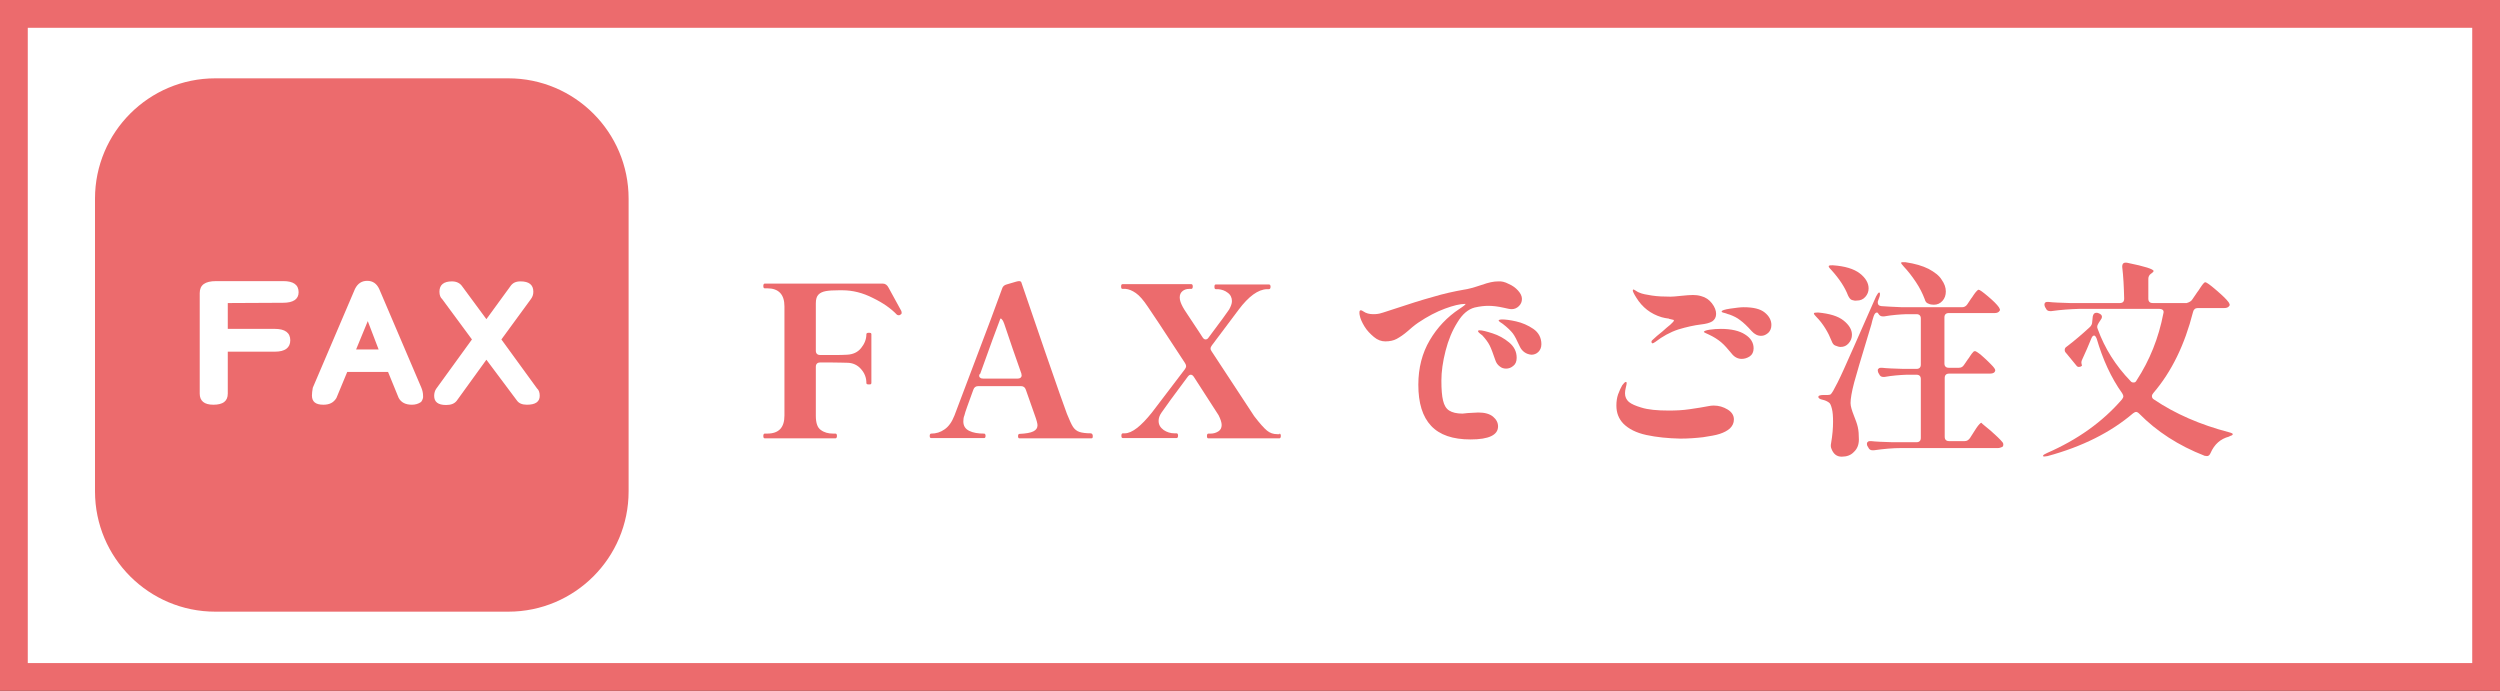
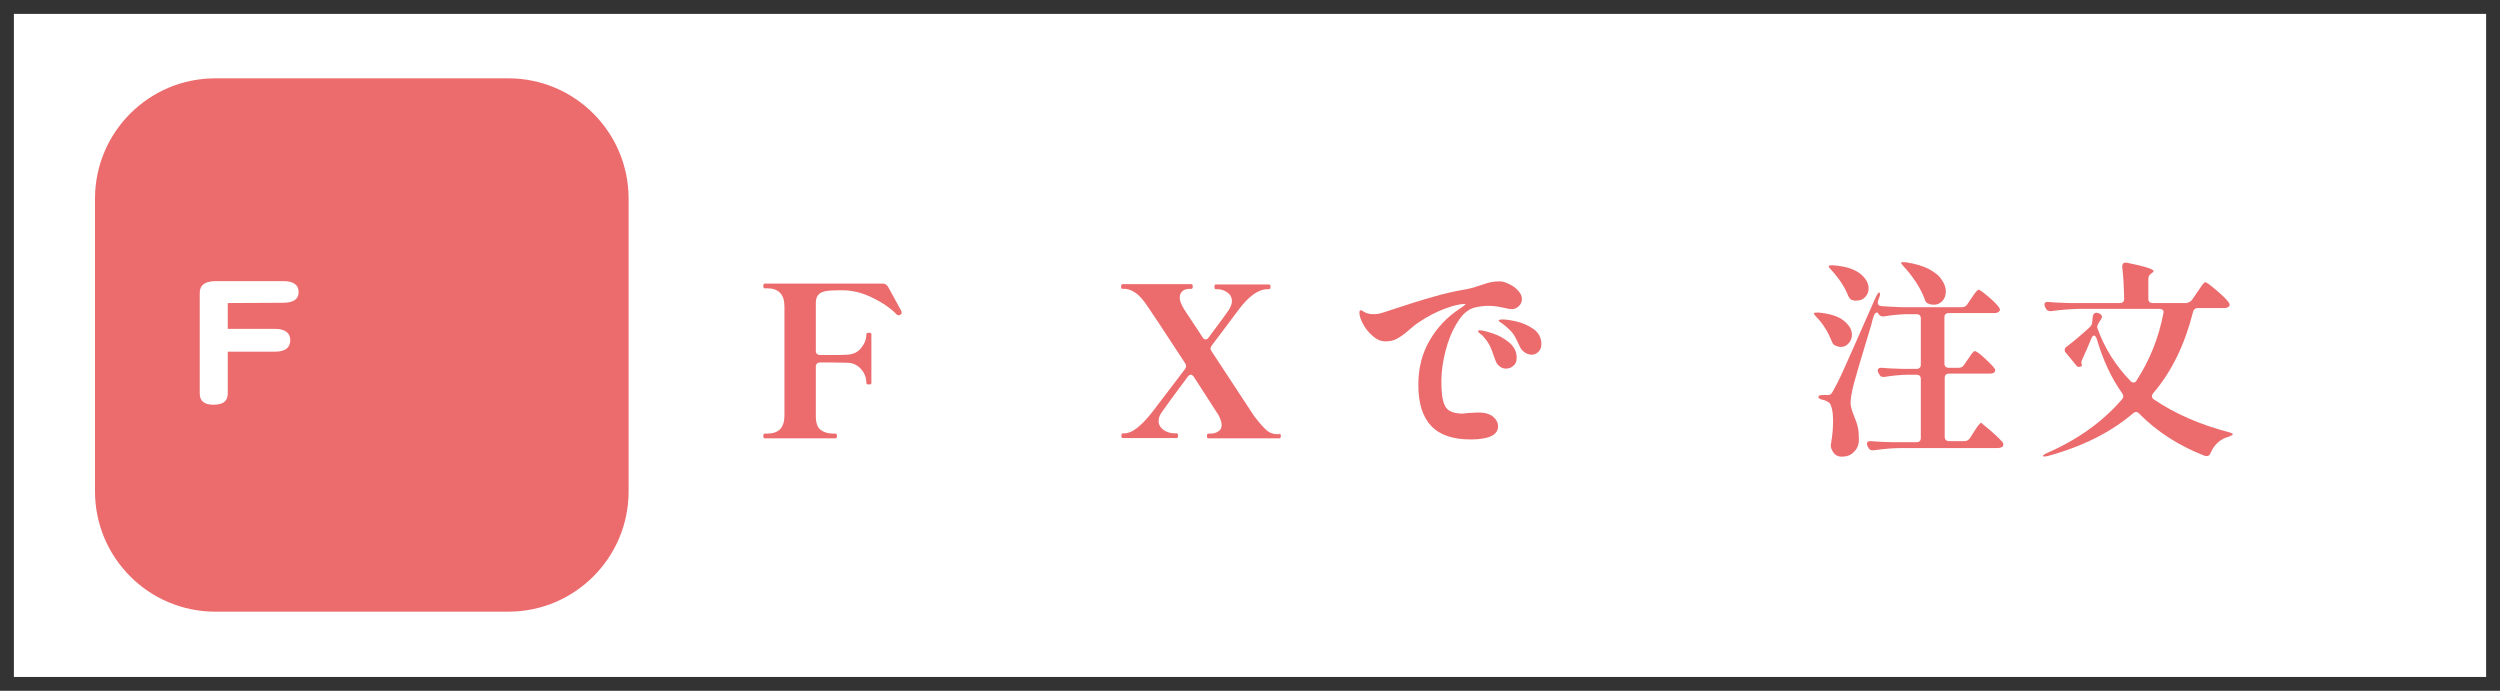
<svg xmlns="http://www.w3.org/2000/svg" version="1.1" id="レイヤー_1のコピー" x="0px" y="0px" viewBox="0 0 900 248.7" style="enable-background:new 0 0 900 248.7;" xml:space="preserve">
  <rect x="0" y="0" width="900" height="248.7" fill="#333333" stroke="none" />
  <style type="text/css">
	.st0{fill:#FFFFFF;}
	.st1{fill:#EC6B6D;}
</style>
  <g>
    <rect x="5" y="5" class="st0" width="890" height="238.7" />
-     <path class="st1" d="M890,10v228.7H10V10H890 M900,0H0v248.7h900V0L900,0z" />
  </g>
  <g>
    <g>
      <path class="st1" d="M183,220.2H77.5c-23.9,0-43.3-19.4-43.3-43.3V71.5c0-23.9,19.4-43.3,43.3-43.3H183    c23.9,0,43.3,19.4,43.3,43.3v105.4C226.3,200.8,206.9,220.2,183,220.2z" />
    </g>
  </g>
  <g>
    <path class="st1" d="M324.6,112.6c0,0.3-0.1,0.5-0.5,0.7c-0.1,0.1-0.3,0.2-0.5,0.2c-0.3,0-0.5-0.1-0.7-0.2c-2.1-2.2-4.9-4.2-8.6-6   c-3.7-1.9-7.4-2.8-11-2.8h-1.3c-2.1,0-3.6,0.1-4.7,0.3c-1.1,0.2-2,0.6-2.6,1.2c-0.7,0.7-1,1.7-1,3.2v17c0,0.5,0.1,0.9,0.4,1.2   c0.3,0.3,0.7,0.4,1.2,0.4h4.1c2.7,0,4.5,0,5.5-0.1c2.2-0.1,3.9-0.9,5.1-2.4c1.2-1.5,1.9-3.1,1.9-5c0-0.3,0.3-0.5,0.8-0.5   c0.3,0,0.6,0,0.8,0.1c0.1,0.1,0.2,0.2,0.2,0.4v17.6c0,0.2-0.1,0.3-0.2,0.4s-0.4,0.1-0.8,0.1c-0.6,0-0.8-0.2-0.8-0.5   c0-1.9-0.6-3.5-1.9-5c-1.3-1.5-3-2.3-5.1-2.3c-1,0-2.8-0.1-5.5-0.1h-4.1c-0.5,0-0.9,0.1-1.2,0.4c-0.3,0.3-0.4,0.7-0.4,1.2v17.6   c0,2.6,0.6,4.3,1.8,5.1c1.2,0.9,2.7,1.3,4.4,1.3h0.9c0.3,0,0.5,0.3,0.5,0.8c0,0.6-0.2,0.9-0.5,0.9h-25.5c-0.4,0-0.5-0.3-0.5-0.9   c0-0.5,0.2-0.8,0.5-0.8h0.9c4.2,0,6.2-2.2,6.2-6.5v-39.3c0-4.3-2.1-6.5-6.2-6.5h-0.9c-0.4,0-0.5-0.3-0.5-0.9c0-0.5,0.2-0.8,0.5-0.8   h42.5c0.9,0,1.6,0.5,2.1,1.5l2.3,4.2c0.9,1.7,1.7,3.1,2.3,4.2C324.6,112.4,324.6,112.5,324.6,112.6z" />
-     <path class="st1" d="M393.4,157c0,0.6-0.1,0.8-0.5,0.8h-25.9c-0.4,0-0.5-0.3-0.5-0.8c0-0.5,0.2-0.8,0.5-0.8c2.3-0.1,4-0.4,5-0.9   c1-0.5,1.5-1.2,1.5-2.2c0-0.6-0.3-1.8-1-3.7l-3.2-9.1c-0.3-0.9-0.9-1.3-1.8-1.3h-15.3c-0.9,0-1.5,0.4-1.8,1.3   c-1.9,5.2-3,8.2-3.2,9.2c-0.3,0.7-0.4,1.4-0.4,2.2c0,1.6,0.7,2.7,2.1,3.4c1.4,0.7,3.2,1,5.4,1c0.3,0,0.5,0.3,0.5,0.8   c0,0.6-0.2,0.8-0.5,0.8h-19.1c-0.4,0-0.5-0.3-0.5-0.8c0-0.5,0.2-0.8,0.5-0.8c1.8,0,3.4-0.5,4.8-1.5c1.5-1,2.7-2.7,3.6-5   c1.9-5,4.6-12.2,8.2-21.7c3.6-9.4,6.6-17.5,9-24.1c0.2-0.7,0.8-1.2,1.6-1.4l3.4-1c0.4-0.1,0.8-0.2,1.1-0.2c0.3,0,0.5,0.1,0.6,0.2   c0.2,0.1,0.2,0.4,0.3,0.6c1.6,4.6,4.4,12.9,8.6,25.1c4.2,12.2,6.8,19.5,7.7,21.9c0.9,2.2,1.6,3.8,2.2,4.7c0.6,0.9,1.4,1.5,2.3,1.8   c0.9,0.3,2.3,0.5,4.2,0.5C393.2,156.2,393.4,156.4,393.4,157z M352.5,135.2c0,0.4,0.1,0.6,0.4,0.8c0.2,0.2,0.6,0.3,1.1,0.3h12.3   c0.5,0,0.8-0.1,1.1-0.3c0.2-0.2,0.4-0.5,0.4-0.8c0-0.2-0.1-0.4-0.1-0.7c-2.2-6.1-4.2-12.1-6.2-18c-0.2-0.6-0.5-1.2-0.8-1.5   c-0.3-0.4-0.5-0.4-0.6-0.2l-2.8,7.5l-4.4,12.2C352.5,134.8,352.5,135.1,352.5,135.2z" />
    <path class="st1" d="M460.6,156.1c0.3,0,0.5,0.3,0.5,0.8c0,0.6-0.2,0.9-0.5,0.9h-25.6c-0.4,0-0.5-0.3-0.5-0.9   c0-0.5,0.2-0.8,0.5-0.8h0.8c1.1,0,2-0.3,2.8-0.8c0.8-0.5,1.2-1.3,1.2-2.3c0-0.9-0.4-2.1-1.1-3.5c-0.2-0.3-2.8-4.4-7.8-12.1   l-1.1-1.7c-0.3-0.5-0.7-0.8-1.1-0.8c-0.4,0-0.7,0.2-1.1,0.7c-5.1,6.8-8.2,11.1-9.5,13c-0.7,1-1,2-1,2.9c0,1.4,0.6,2.4,1.8,3.3   c1.2,0.8,2.5,1.2,3.9,1.2h0.8c0.3,0,0.5,0.3,0.5,0.8c0,0.6-0.2,0.9-0.5,0.9h-19.4c-0.4,0-0.5-0.3-0.5-0.9c0-0.5,0.2-0.8,0.5-0.8   h0.7c2.6,0,5.9-2.6,9.8-7.5l11.8-15.5c0.3-0.4,0.5-0.8,0.5-1.2c0-0.3-0.1-0.6-0.4-1.1c-8-12.3-12.5-19-13.4-20.3   c-1.6-2.4-3-4-4.3-4.9c-1.3-0.9-2.5-1.4-3.7-1.5h-1.1c-0.4,0-0.5-0.3-0.5-0.9c0-0.6,0.2-0.8,0.5-0.8h24.8c0.3,0,0.5,0.3,0.5,0.8   c0,0.6-0.2,0.9-0.5,0.9h-0.8c-1,0-1.8,0.3-2.4,0.8c-0.7,0.6-1,1.3-1,2.3c0,1,0.4,2.1,1.1,3.4c0.3,0.7,2.4,3.7,6,9.2l1.1,1.7   c0.3,0.5,0.7,0.8,1.1,0.8c0.4,0,0.8-0.2,1.1-0.7c4.5-6,6.9-9.3,7.4-10.1c0.6-1.1,1-2.1,1-3c0-1.2-0.5-2.3-1.5-3   c-1-0.8-2.2-1.2-3.5-1.3h-0.8c-0.4,0-0.5-0.3-0.5-0.9c0-0.6,0.2-0.8,0.5-0.8h19.1c0.4,0,0.6,0.3,0.6,0.8c0,0.6-0.2,0.9-0.6,0.9   h-0.7c-3.2,0.1-6.6,2.6-10.2,7.4l-9.6,12.8c-0.3,0.4-0.5,0.8-0.5,1.2c0,0.3,0.1,0.6,0.4,1l15.3,23.3c2,2.6,3.5,4.3,4.6,5.2   c1.1,0.9,2.3,1.3,3.7,1.3H460.6z" />
    <path class="st1" d="M543.1,102.2c1.4,0.6,2.5,1.4,3.4,2.4c0.9,1,1.4,2,1.4,3c0,1.1-0.4,1.9-1.1,2.6c-0.7,0.7-1.6,1.1-2.6,1.1   c-0.6,0-1.5-0.2-2.8-0.5c-2.2-0.5-4-0.7-5.6-0.7c-1.5,0-3.1,0.2-4.9,0.6c-2.3,0.6-4.4,2.3-6.2,5.3c-1.9,3-3.3,6.4-4.3,10.3   c-1,3.9-1.5,7.5-1.5,10.7c0,3.2,0.2,5.6,0.6,7.2c0.4,1.7,1.1,2.9,2.2,3.6s2.7,1.1,4.8,1.1l1.9-0.2c2.3-0.1,3.5-0.2,3.8-0.2   c2.3,0,4.1,0.5,5.3,1.5c1.2,1,1.8,2.2,1.8,3.5c0,3.1-3.3,4.7-9.9,4.7c-6.4,0-11.1-1.6-14.2-4.9c-3.1-3.3-4.6-8.2-4.6-14.8   c0-6.1,1.4-11.4,4.1-16c2.7-4.6,6.3-8.4,10.7-11.3c0.6-0.4,1.2-0.8,1.7-1.2c0.5-0.4,0.6-0.6,0.4-0.6c-1.9,0-4.3,0.6-7.3,1.7   s-6.3,2.8-9.7,5.1c-0.7,0.5-1.4,1-2.1,1.6c-0.7,0.6-1.2,1-1.5,1.3c-1.6,1.4-3,2.3-4.1,2.9c-1.1,0.6-2.5,0.9-4.1,0.9   c-1.4,0-2.8-0.5-4.1-1.6s-2.5-2.3-3.4-3.8c-0.9-1.5-1.5-2.8-1.7-4c-0.1-0.3-0.1-0.6-0.1-1.1c0-0.5,0.2-0.7,0.5-0.7   c0.2,0,0.5,0.1,0.9,0.4c1,0.7,2.2,1,3.5,1c0.5,0,1.1,0,1.7-0.1c0.5,0,2.7-0.7,6.6-2c4.8-1.6,9.2-3,13.2-4.1c4-1.2,7.7-2,11.1-2.6   c1.6-0.2,3.7-0.8,6.4-1.7c1.4-0.5,2.5-0.8,3.4-1c0.9-0.2,1.8-0.3,2.7-0.3C540.5,101.2,541.8,101.5,543.1,102.2z M539.9,131.9   c-0.7-0.5-1.3-1.3-1.6-2.3c-0.8-2.3-1.4-4-2-5.2c-0.6-1.2-1.5-2.4-2.7-3.7c-0.2-0.1-0.5-0.4-0.9-0.7c-0.4-0.3-0.6-0.6-0.6-0.8   c0-0.2,0.2-0.3,0.5-0.3c1,0,2.5,0.4,4.7,1.1c2.2,0.7,4.2,1.8,6,3.3c1.8,1.5,2.7,3.3,2.7,5.5c0,1.3-0.4,2.3-1.2,2.9   c-0.8,0.7-1.7,1-2.6,1C541.4,132.7,540.6,132.5,539.9,131.9z M548.8,126.8c-0.7-0.5-1.3-1.2-1.7-2.1c-1-2.2-1.8-3.8-2.5-4.7   c-0.7-0.9-1.9-2.1-3.6-3.4c-0.2-0.1-0.5-0.4-0.9-0.6c-0.4-0.3-0.6-0.5-0.6-0.6c0-0.2,0.4-0.4,1.3-0.4c1.1,0,2.8,0.2,5,0.7   c2.2,0.5,4.3,1.4,6.2,2.7c1.9,1.3,2.9,3.2,2.9,5.5c0,1.2-0.4,2.1-1.1,2.8c-0.7,0.7-1.6,1-2.5,1   C550.3,127.6,549.5,127.3,548.8,126.8z" />
-     <path class="st1" d="M592.7,156.6c-3.7-0.8-6.4-2.2-8.3-4.1c-1.7-1.8-2.5-3.9-2.5-6.5c0-1.5,0.2-2.8,0.6-4c0.5-1.4,1-2.4,1.5-3.3   c0.6-0.8,1-1.2,1.3-1.2c0.2,0,0.3,0.1,0.3,0.4c0,0.3-0.1,0.8-0.3,1.6c-0.2,0.8-0.3,1.5-0.3,2.1c0,1.3,0.5,2.3,1.4,3.1   c1,0.8,2.4,1.4,4.4,2c2.5,0.8,5.8,1.1,9.9,1.1c2.6,0,5.1-0.1,7.7-0.5s4.8-0.7,6.7-1.1c0.5-0.1,1.2-0.2,1.8-0.2c1.9,0,3.5,0.5,5,1.4   c1.5,0.9,2.3,2.1,2.3,3.6c0,1.3-0.5,2.3-1.4,3.2c-1,0.9-2.2,1.5-3.7,2c-1.5,0.5-3.5,0.8-6,1.2c-2.6,0.3-5.3,0.5-8.2,0.5   C600.4,157.8,596.4,157.4,592.7,156.6z M594.5,123.1c0-0.2,0.1-0.5,0.5-0.8c0.8-0.8,2-1.8,3.5-3c1-0.9,1.9-1.7,2.8-2.4   c0.9-0.8,1.3-1.3,1.3-1.5c0-0.2-0.1-0.3-0.4-0.3c-0.3-0.1-0.5-0.1-0.8-0.2c-0.3,0-0.5-0.1-0.6-0.2c-1-0.1-1.8-0.3-2.6-0.5   c-4-1.2-7-3.6-9.1-7c-0.9-1.4-1.3-2.3-1.3-2.6c0-0.2,0.1-0.4,0.2-0.4c0.1,0,0.3,0.1,0.8,0.4c0.6,0.4,1.1,0.7,1.5,0.8   c0.9,0.4,2.4,0.7,4.4,1c2,0.3,4.2,0.4,6.7,0.4c0.7,0,2-0.1,3.8-0.3c1.9-0.2,3.3-0.3,4.3-0.3c0.9,0,1.9,0.1,2.9,0.4   c1.6,0.4,2.9,1.3,3.9,2.6c1,1.3,1.5,2.6,1.5,3.8c0,1.2-0.5,2.1-1.4,2.7c-1,0.6-2.3,0.9-4,1.1c-2.5,0.3-5.2,0.9-8.2,1.8   c-3,1-5.7,2.5-8.3,4.5c-0.4,0.3-0.8,0.5-1.1,0.5C594.7,123.4,594.5,123.3,594.5,123.1z M623.4,127.3c-1.4-1.7-2.6-3.1-3.8-4.1   c-1.2-1-2.6-1.9-4.3-2.7c-0.5-0.2-0.9-0.4-1.3-0.6c-0.4-0.2-0.6-0.3-0.6-0.4c0-0.3,0.7-0.6,2-0.8c1.4-0.2,2.7-0.3,4.1-0.3   c3.8,0,6.7,0.7,8.7,2c2.1,1.3,3.1,3,3.1,5c0,1.3-0.5,2.3-1.4,2.9c-0.9,0.6-1.9,0.9-2.9,0.9C625.7,129.2,624.4,128.6,623.4,127.3z    M630.6,119.2c-1.6-1.8-3-3.1-4.1-3.9c-1.1-0.9-2.4-1.5-3.7-2c-0.6-0.2-1.1-0.3-1.5-0.5c-0.5-0.1-0.8-0.2-1.1-0.3   c-0.3-0.1-0.4-0.2-0.4-0.4c0-0.3,1-0.7,3.1-1c2.1-0.3,3.7-0.5,4.8-0.5c3.5,0,6,0.6,7.6,1.9s2.4,2.8,2.4,4.5c0,1.2-0.4,2.1-1.1,2.8   c-0.8,0.7-1.6,1.1-2.6,1.1C632.7,120.9,631.6,120.3,630.6,119.2z" />
    <path class="st1" d="M660.7,124.4c-0.6-0.2-1-0.8-1.3-1.6c-0.6-1.5-1.3-3-2.3-4.6c-1-1.6-2-2.9-3.2-4.1c-0.6-0.6-0.9-1-0.9-1.3   c0-0.2,0.5-0.3,1.5-0.3c4.2,0.4,7.2,1.3,9.2,2.9c2,1.6,3,3.3,3,5.1c0,1.2-0.4,2.2-1.2,3.1c-0.8,0.9-1.7,1.3-2.9,1.3   C662.1,124.9,661.4,124.7,660.7,124.4z M716.7,155.1c1.9,1.7,3.3,3,4.2,4.1c0.2,0.2,0.3,0.5,0.3,0.9c0,0.3-0.1,0.6-0.4,0.8   c-0.5,0.2-1,0.4-1.5,0.4h-34.8c-3.1,0-6.4,0.3-9.9,0.8h-0.5c-0.7,0-1.2-0.3-1.5-1l-0.3-0.5c-0.2-0.3-0.2-0.6-0.2-0.9   s0.1-0.5,0.4-0.7c0.2-0.2,0.6-0.2,1.1-0.2c1.7,0.2,4.3,0.3,7.7,0.4h8.6c0.5,0,0.9-0.1,1.2-0.4c0.3-0.3,0.4-0.7,0.4-1.2v-21.1   c0-0.5-0.1-0.9-0.4-1.2c-0.3-0.3-0.7-0.4-1.2-0.4h-3.5c-2.5,0.1-5.2,0.3-8,0.8H678c-0.7,0-1.2-0.3-1.5-1l-0.3-0.5   c-0.1-0.3-0.2-0.6-0.2-0.9s0.1-0.5,0.4-0.7c0.2-0.2,0.6-0.2,1.1-0.2c1.7,0.2,4.3,0.3,7.7,0.4h4.7c0.5,0,0.9-0.1,1.2-0.4   c0.3-0.3,0.4-0.7,0.4-1.2v-16.5c0-0.5-0.1-0.9-0.4-1.2c-0.3-0.3-0.7-0.4-1.2-0.4h-3.6c-2.5,0.1-5.2,0.3-8,0.8h-0.5   c-0.7,0-1.2-0.3-1.6-1c-0.1-0.2-0.3-0.4-0.5-0.4c-0.5,0-0.9,0.5-1.2,1.4c-0.4,1.1-0.6,2.1-0.8,2.9c-3.8,12.4-5.8,19.4-6.2,20.9   c-0.9,3.4-1.3,5.9-1.3,7.4c0,1.2,0.5,2.7,1.2,4.5c0.6,1.5,1.1,2.8,1.4,4.1c0.3,1.3,0.4,2.8,0.4,4.5c0,1.9-0.6,3.4-1.8,4.5   c-1.1,1.2-2.6,1.7-4.4,1.7c-1.8,0-3-1-3.7-2.9c-0.2-0.5-0.3-1.1-0.1-2c0.5-2.9,0.7-5.4,0.7-7.7c0-1.9-0.1-3.4-0.4-4.6   c-0.3-1.2-0.6-2-1.1-2.3c-0.7-0.5-1.4-0.8-2.3-1c-1-0.2-1.5-0.6-1.5-1c0-0.2,0.1-0.4,0.4-0.5c0.3-0.1,0.7-0.2,1.2-0.2h1.7   c0.5,0,1-0.1,1.2-0.3c0.2-0.2,0.5-0.6,0.9-1.3c0.8-1.4,2.1-3.9,3.8-7.7c1.7-3.8,4.7-10.5,8.9-20.1l2.7-6.1c0.5-0.9,0.8-1.4,1.1-1.4   c0.2,0,0.3,0.2,0.3,0.5c0,0.5-0.1,0.8-0.2,1.1l-0.5,1.4c-0.1,0.1-0.1,0.4-0.1,0.6c0,0.8,0.4,1.2,1.3,1.3c1.7,0.1,4.2,0.3,7.5,0.4   h21.5c0.8,0,1.4-0.3,1.9-1l1.4-2.1c0.2-0.2,0.5-0.7,0.9-1.3c0.4-0.6,0.8-1.1,1.1-1.4c0.3-0.3,0.5-0.5,0.7-0.5   c0.4,0,1.5,0.8,3.4,2.4c1.9,1.6,3.2,2.9,3.9,3.9c0.2,0.4,0.4,0.7,0.4,0.9c0,0.3-0.2,0.5-0.5,0.8c-0.4,0.3-0.9,0.4-1.5,0.4h-16.4   c-0.5,0-0.9,0.1-1.2,0.4c-0.3,0.3-0.4,0.7-0.4,1.2v16.5c0,0.5,0.1,0.9,0.4,1.2c0.3,0.3,0.7,0.4,1.2,0.4h3.6c0.8,0,1.4-0.3,1.9-1.1   l1.3-1.9c0.2-0.2,0.5-0.7,0.9-1.3c0.4-0.6,0.7-1,1-1.3c0.2-0.3,0.5-0.4,0.7-0.4c0.3,0,1.1,0.5,2.3,1.5c1.2,1,2.3,2.1,3.4,3.2   c1.1,1.1,1.6,1.8,1.6,2.2c-0.1,0.8-0.7,1.2-1.9,1.2h-14.7c-0.5,0-0.9,0.1-1.2,0.4c-0.3,0.3-0.4,0.7-0.4,1.2v21.1   c0,0.5,0.1,0.9,0.4,1.2c0.3,0.3,0.7,0.4,1.2,0.4h5.6c0.8,0,1.4-0.4,1.9-1.1l1.4-2.2c0.2-0.3,0.5-0.8,0.9-1.4   c0.4-0.6,0.8-1.1,1.1-1.4c0.3-0.3,0.5-0.5,0.7-0.5C713.6,152.6,714.8,153.5,716.7,155.1z M666.7,108c-0.6-0.2-1-0.8-1.4-1.6   c-1.1-2.9-3.1-6-6.1-9.3c-0.8-0.8-1-1.2-0.8-1.4c0.2-0.2,0.7-0.2,1.4-0.2c4.4,0.3,7.6,1.3,9.7,2.9s3.2,3.5,3.2,5.4   c0,1.2-0.4,2.2-1.2,3.1c-0.8,0.9-1.8,1.3-3,1.3C667.9,108.3,667.3,108.2,666.7,108z M692.9,107.7c-0.8-2.1-1.8-4.1-3.2-6.2   c-1.4-2.1-2.8-3.9-4.4-5.6c-0.1-0.1-0.2-0.3-0.5-0.6c-0.3-0.3-0.4-0.5-0.4-0.7c0-0.1,0.1-0.2,0.4-0.2c0.3,0,0.7,0,1.2,0   c3.4,0.5,6.1,1.3,8.3,2.4c2.2,1.2,3.8,2.4,4.7,3.9c1,1.4,1.5,2.8,1.5,4.2c0,1.4-0.4,2.5-1.2,3.4c-0.8,0.9-1.8,1.4-3.1,1.4   c-0.7,0-1.4-0.1-2-0.4C693.5,109.1,693.1,108.5,692.9,107.7z" />
    <path class="st1" d="M789.3,107.7l1.7-2.5c0.3-0.4,0.7-0.9,1.1-1.6c0.5-0.7,0.8-1.2,1.1-1.5c0.3-0.3,0.5-0.5,0.7-0.5   c0.4,0,1.7,0.9,3.9,2.8s3.7,3.3,4.5,4.4c0.2,0.4,0.4,0.7,0.4,0.9c0,0.3-0.2,0.5-0.5,0.8c-0.4,0.3-0.9,0.4-1.5,0.4h-9.5   c-0.9,0-1.5,0.5-1.7,1.4c-3,11.8-7.7,21.5-14.3,29.2c-0.3,0.4-0.5,0.7-0.5,1.1c0,0.5,0.2,0.9,0.7,1.2c7.7,5.2,16.7,9.1,27,11.8   c1.1,0.3,1.5,0.5,1.4,0.8c-0.1,0.1-0.2,0.3-0.5,0.4c-0.3,0.1-0.6,0.2-0.9,0.4c-3,0.8-5.2,2.7-6.6,5.9c-0.3,0.7-0.7,1.1-1.3,1.1   c-0.1,0-0.4-0.1-0.8-0.1c-9.5-3.7-17.3-8.8-23.6-15.2c-0.4-0.4-0.8-0.6-1.1-0.6c-0.3,0-0.7,0.2-1.1,0.5c-8.1,6.9-18.3,12-30.8,15.4   c-1,0.2-1.5,0.2-1.6,0v-0.1c0-0.3,0.5-0.6,1.4-1c11-4.8,20-11.2,27-19.3c0.3-0.4,0.5-0.8,0.5-1.1c0-0.3-0.1-0.6-0.4-1.1   c-4-5.6-7-12.2-9.2-19.7c-0.3-0.7-0.6-1.1-0.9-1.1c-0.4,0-0.7,0.3-1,1c-1,2.5-2.1,5-3.3,7.6c-0.3,0.6-0.4,1.2-0.2,1.7   c0,0.1,0.1,0.4,0.1,0.6c-0.4,0.3-0.7,0.4-1.1,0.4c-0.4,0-0.7-0.2-0.9-0.5l-3.7-4.5c-0.3-0.3-0.5-0.6-0.5-1.1c0-0.5,0.2-0.9,0.7-1.2   c2.9-2.2,5.7-4.6,8.4-7.1c0.5-0.5,0.8-1.1,0.8-1.9l0.2-1.9c0.2-0.9,0.6-1.3,1.3-1.3c0.2,0,0.5,0,0.6,0.1l0.3,0.1   c0.7,0.3,1.1,0.7,1.1,1.2c0,0.4-0.1,0.7-0.3,0.9l-0.9,1.4c-0.3,0.5-0.5,0.9-0.5,1.4c0,0.1,0,0.4,0.2,0.8   c2.5,6.9,6.4,13.1,11.8,18.7c0.3,0.4,0.7,0.5,1.1,0.5c0.5,0,0.8-0.2,1.1-0.8c4.7-7.2,7.9-15.2,9.6-24l0.1-0.5   c0-0.4-0.1-0.7-0.4-0.9c-0.3-0.2-0.6-0.3-1.1-0.3h-29c-3.1,0.1-6.4,0.3-9.9,0.8h-0.5c-0.7,0-1.2-0.3-1.5-1l-0.3-0.5   c-0.1-0.3-0.2-0.6-0.2-0.8c0-0.8,0.5-1.1,1.5-1c1.7,0.2,4.3,0.3,7.7,0.4h17.9c1.1,0,1.6-0.5,1.6-1.6c-0.1-4.3-0.3-8.1-0.7-11.4   v-0.1c0-1.2,0.6-1.6,1.8-1.4c6.4,1.3,9.5,2.3,9.5,3c0,0.1-0.2,0.4-0.6,0.7l-0.3,0.2c-0.7,0.5-1,1.1-1,1.9v7.1   c0,0.5,0.1,0.9,0.4,1.2c0.3,0.3,0.7,0.4,1.2,0.4h12.2C788.2,108.8,788.9,108.4,789.3,107.7z" />
  </g>
  <rect x="-39.2" y="-125.1" class="st1" width="23.7" height="37.4" />
  <g>
    <path class="st0" d="M101.9,109L82,109.1v9.3h17c3.6,0,5.5,1.4,5.5,4.1c0,2.7-1.9,4.1-5.5,4.1H82v15.1c0,2.7-1.7,4-5.2,4   c-3.3,0-4.9-1.4-4.9-4v-36.2c0-2.9,1.9-4.3,5.9-4.3h24.2c3.6,0,5.5,1.3,5.5,4C107.5,107.7,105.6,109,101.9,109z" />
-     <path class="st0" d="M151.6,144.7c-1,0.7-2.1,1-3.3,1c-2.3,0-3.9-0.8-4.8-2.5l-3.8-9.3H125l-3.9,9.4c-1,1.6-2.4,2.4-4.7,2.4   c-2.8,0-4.1-1.1-4.1-3.3c0-0.7,0.1-1.7,0.3-2.8l15.2-35.6c1-2,2.5-2.9,4.4-2.9c2,0,3.4,1,4.3,2.9l15.2,35.6c0.4,1,0.6,1.9,0.6,2.9   C152.4,143.1,152.2,143.9,151.6,144.7z M132.4,115.6l-4.2,10.2h8.1L132.4,115.6z" />
-     <path class="st0" d="M189.7,145.7c-1.7,0-2.9-0.5-3.6-1.5l-11-14.7l-10.7,14.8c-0.8,1-2,1.5-3.8,1.5c-2.9,0-4.3-1.1-4.3-3.3   c0-1,0.3-1.9,0.7-2.5l12.9-17.8l-10.7-14.5c-0.6-0.5-1-1.4-1-2.7c0-2.5,1.6-3.7,4.5-3.7c1.6,0,2.9,0.6,3.7,1.8l8.7,11.8l8.6-11.8   c0.8-1.2,1.9-1.8,3.7-1.8c3,0,4.6,1.2,4.6,3.7c0,1.1-0.3,1.9-0.9,2.7l-10.6,14.5l12.8,17.6c0.7,0.6,1,1.5,1,2.7   C194.3,144.6,192.8,145.7,189.7,145.7z" />
  </g>
</svg>